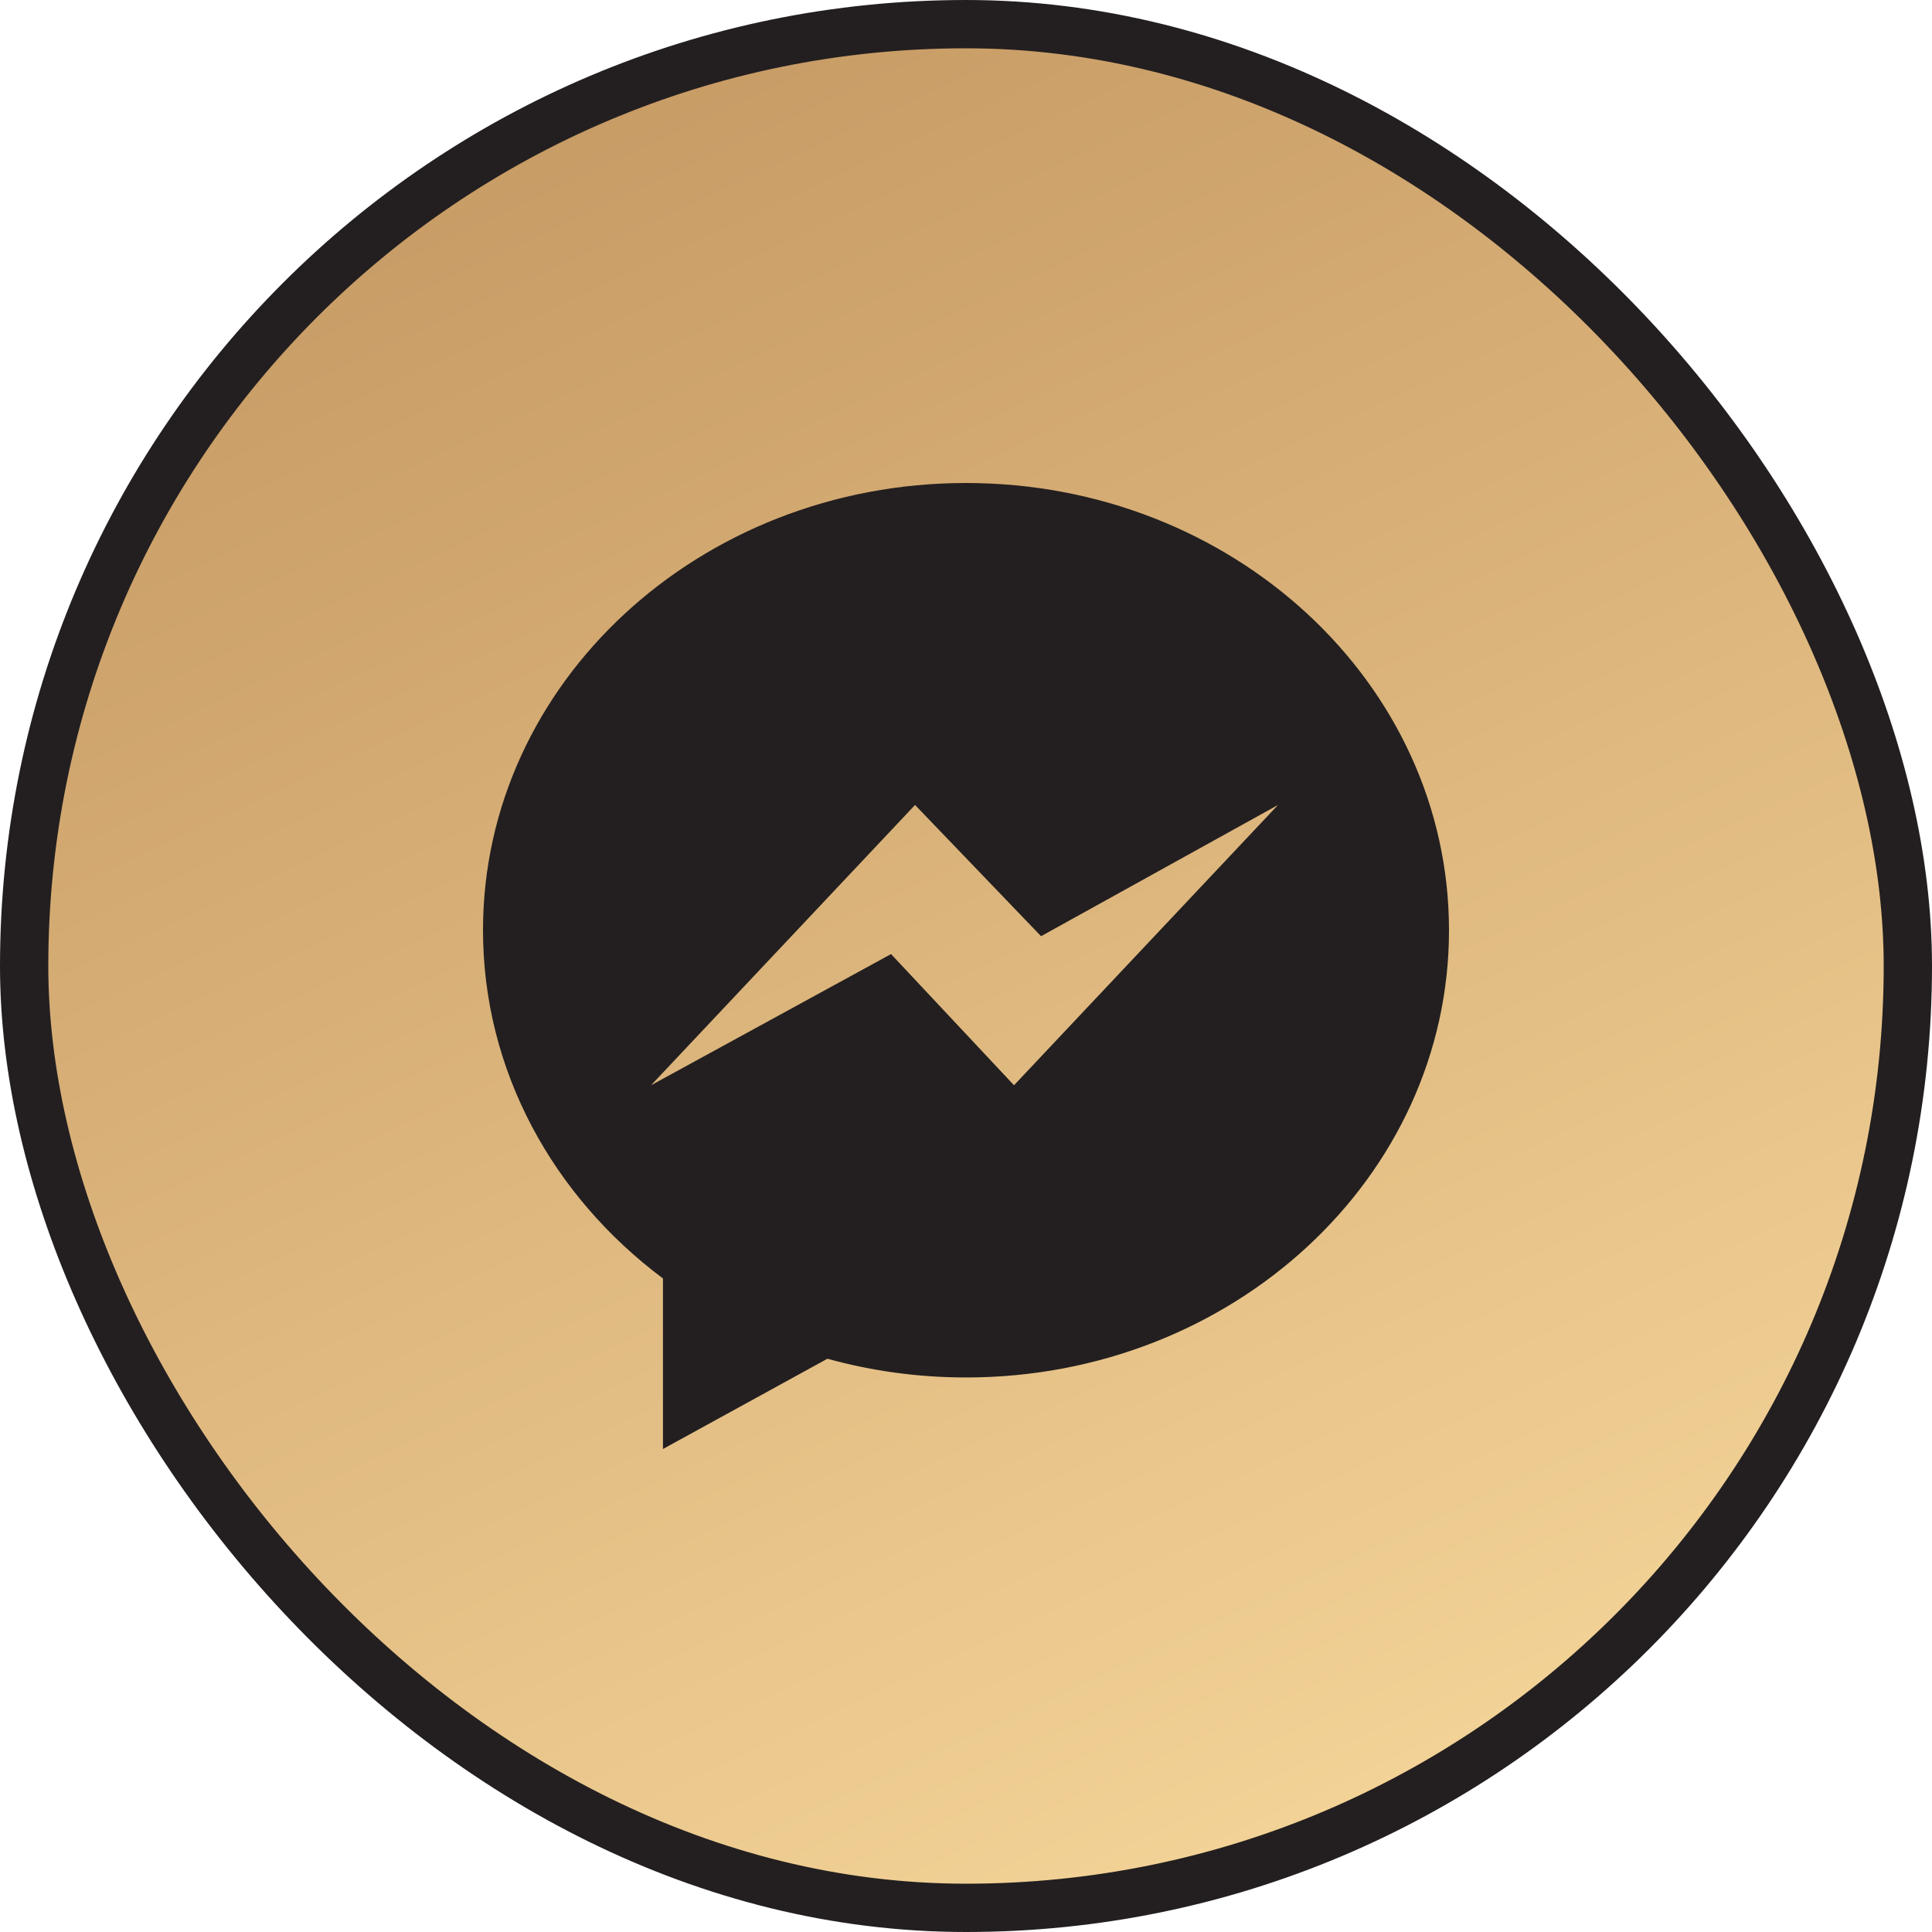
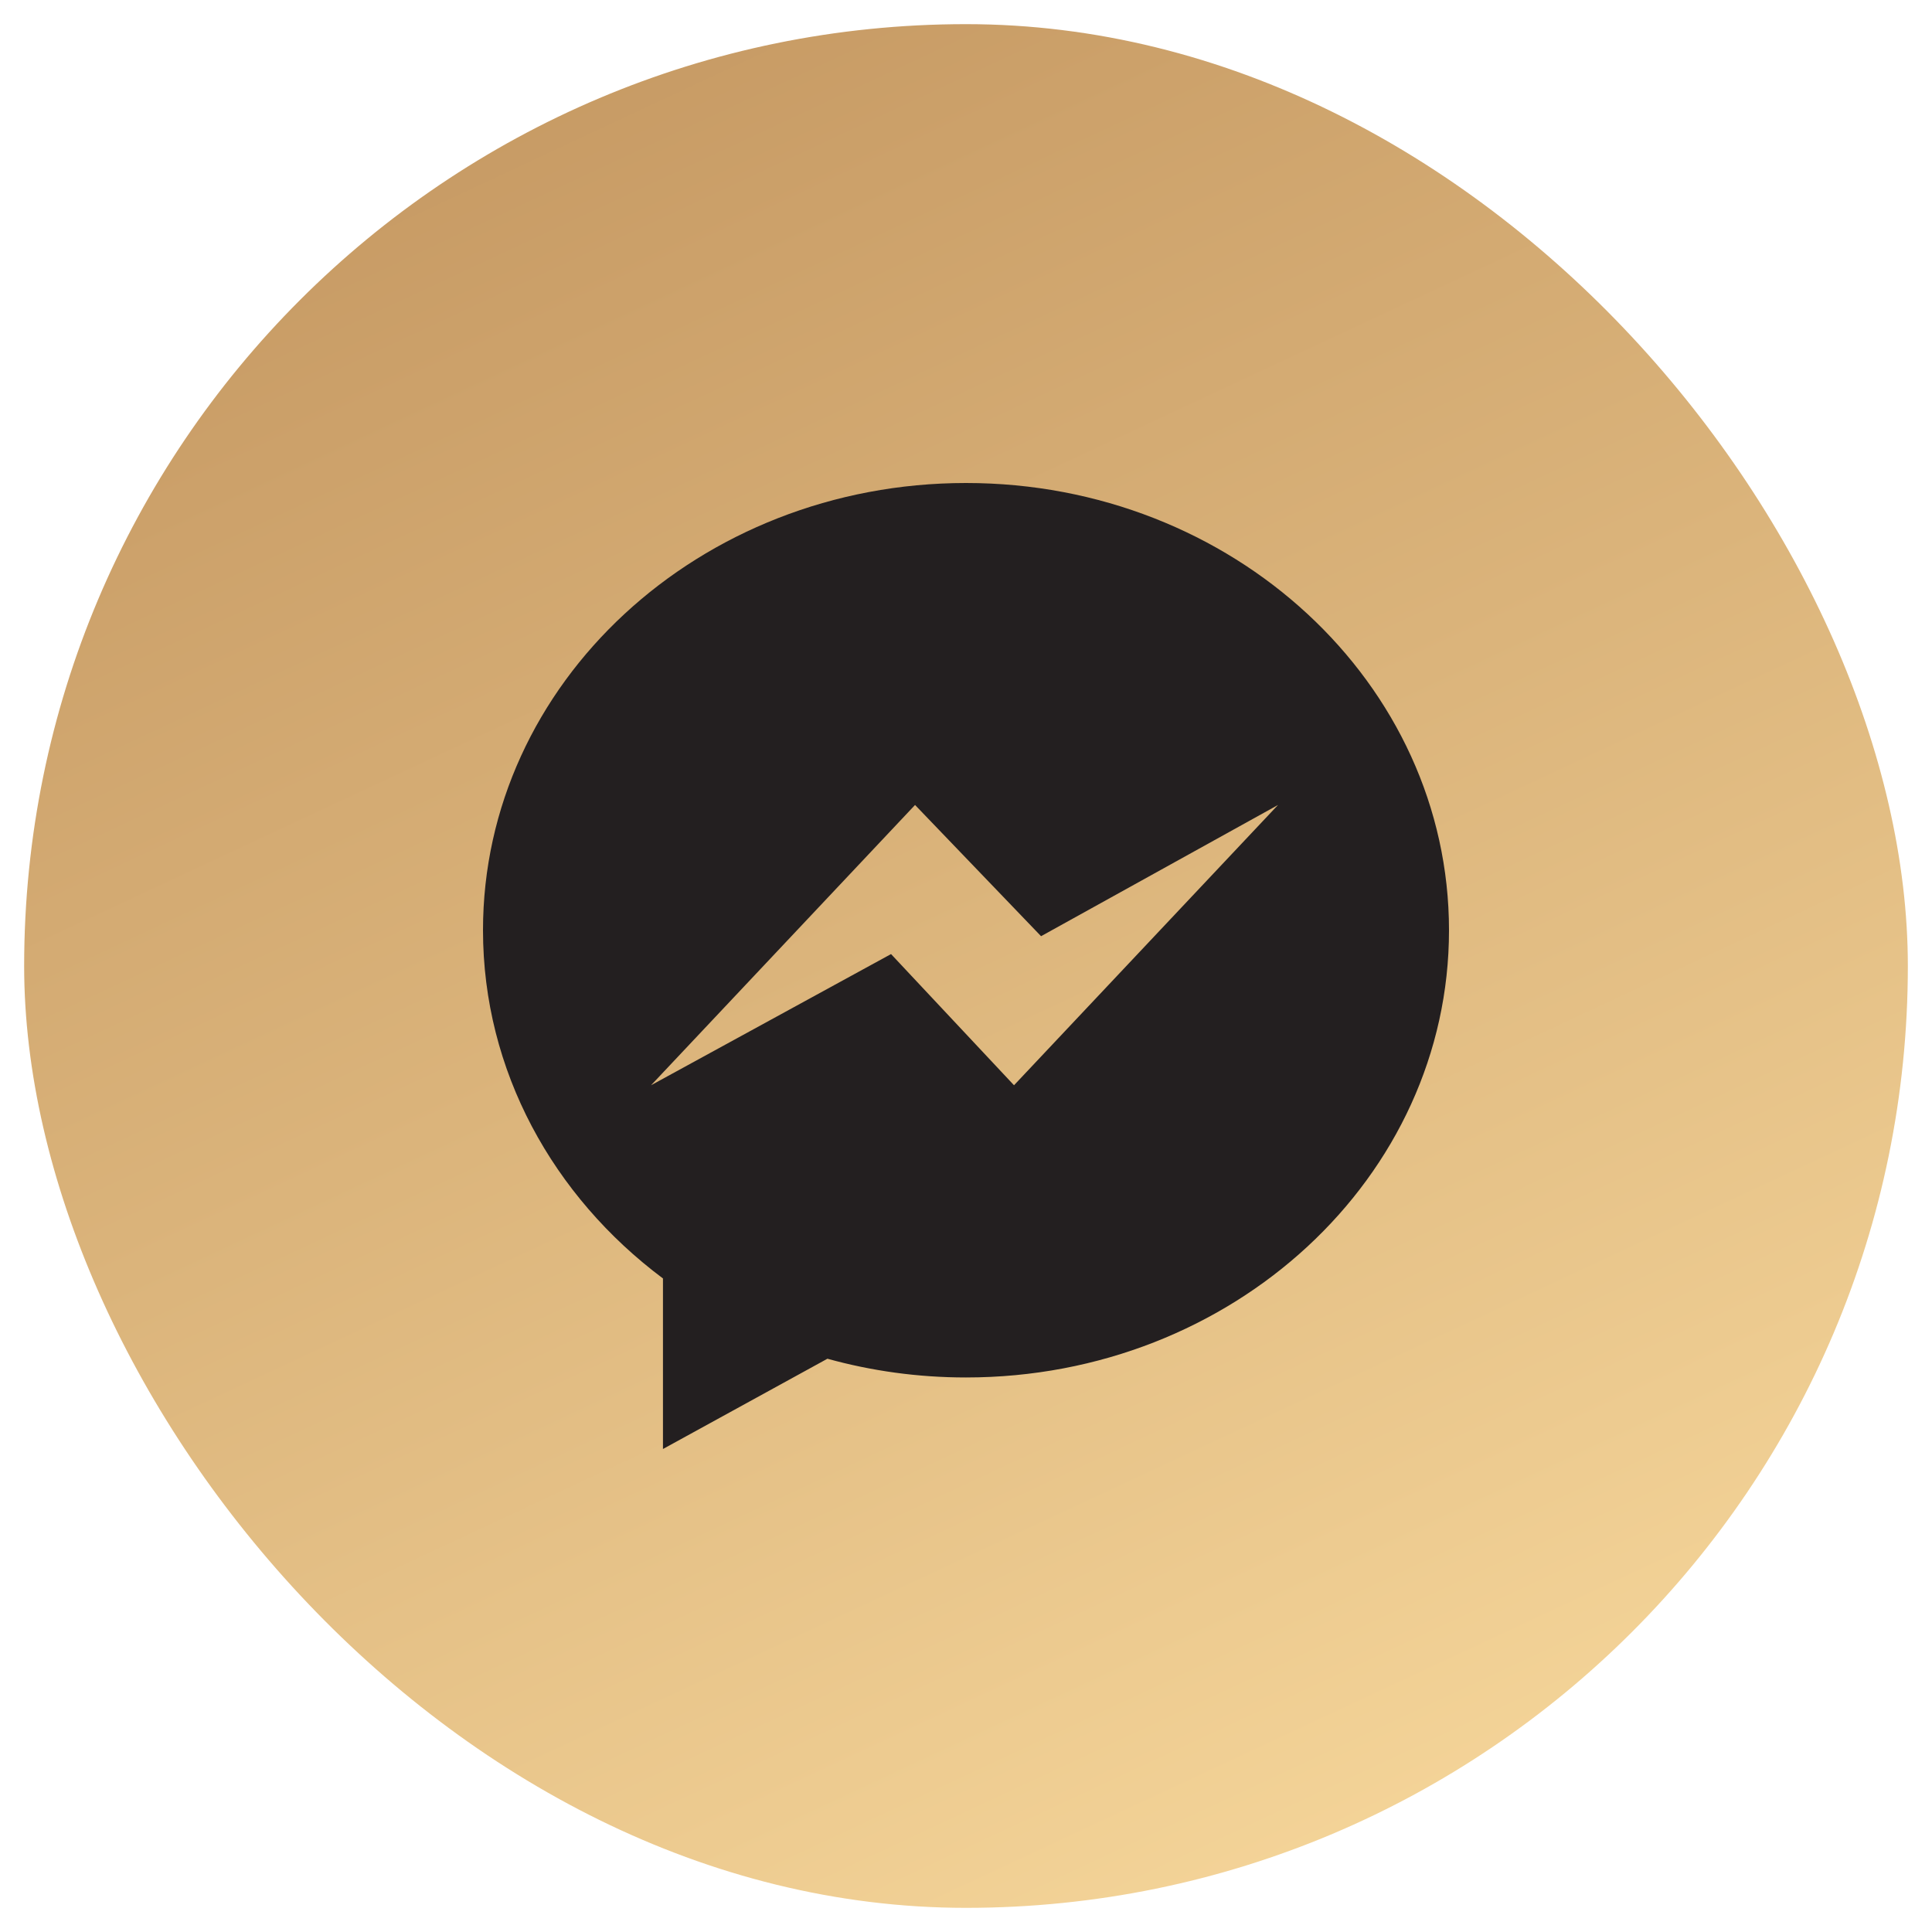
<svg xmlns="http://www.w3.org/2000/svg" width="40" height="40" viewBox="0 0 40 40" fill="none">
  <rect x="0.5" y="0.5" width="39" height="39" rx="19.5" fill="url(#paint0_linear_1591_70187)" />
-   <rect x="0.5" y="0.5" width="39" height="39" rx="19.5" stroke="#231F20" />
  <path d="M20 10C14.477 10 10 14.145 10 19.259C10 22.172 11.454 24.771 13.726 26.469V30L17.131 28.131C18.04 28.383 19.003 28.519 20 28.519C25.523 28.519 30 24.374 30 19.26C30 14.146 25.523 10 20 10ZM20.994 22.469L18.448 19.753L13.479 22.469L18.945 16.666L21.554 19.383L26.46 16.666L20.994 22.469Z" fill="#231F20" />
  <defs>
    <linearGradient id="paint0_linear_1591_70187" x1="-18.482" y1="-2.073" x2="9.517" y2="57.869" gradientUnits="userSpaceOnUse">
      <stop stop-color="#B68551" />
      <stop offset="0.525" stop-color="#DBB47B" />
      <stop offset="1" stop-color="#FFE2A5" />
    </linearGradient>
  </defs>
</svg>